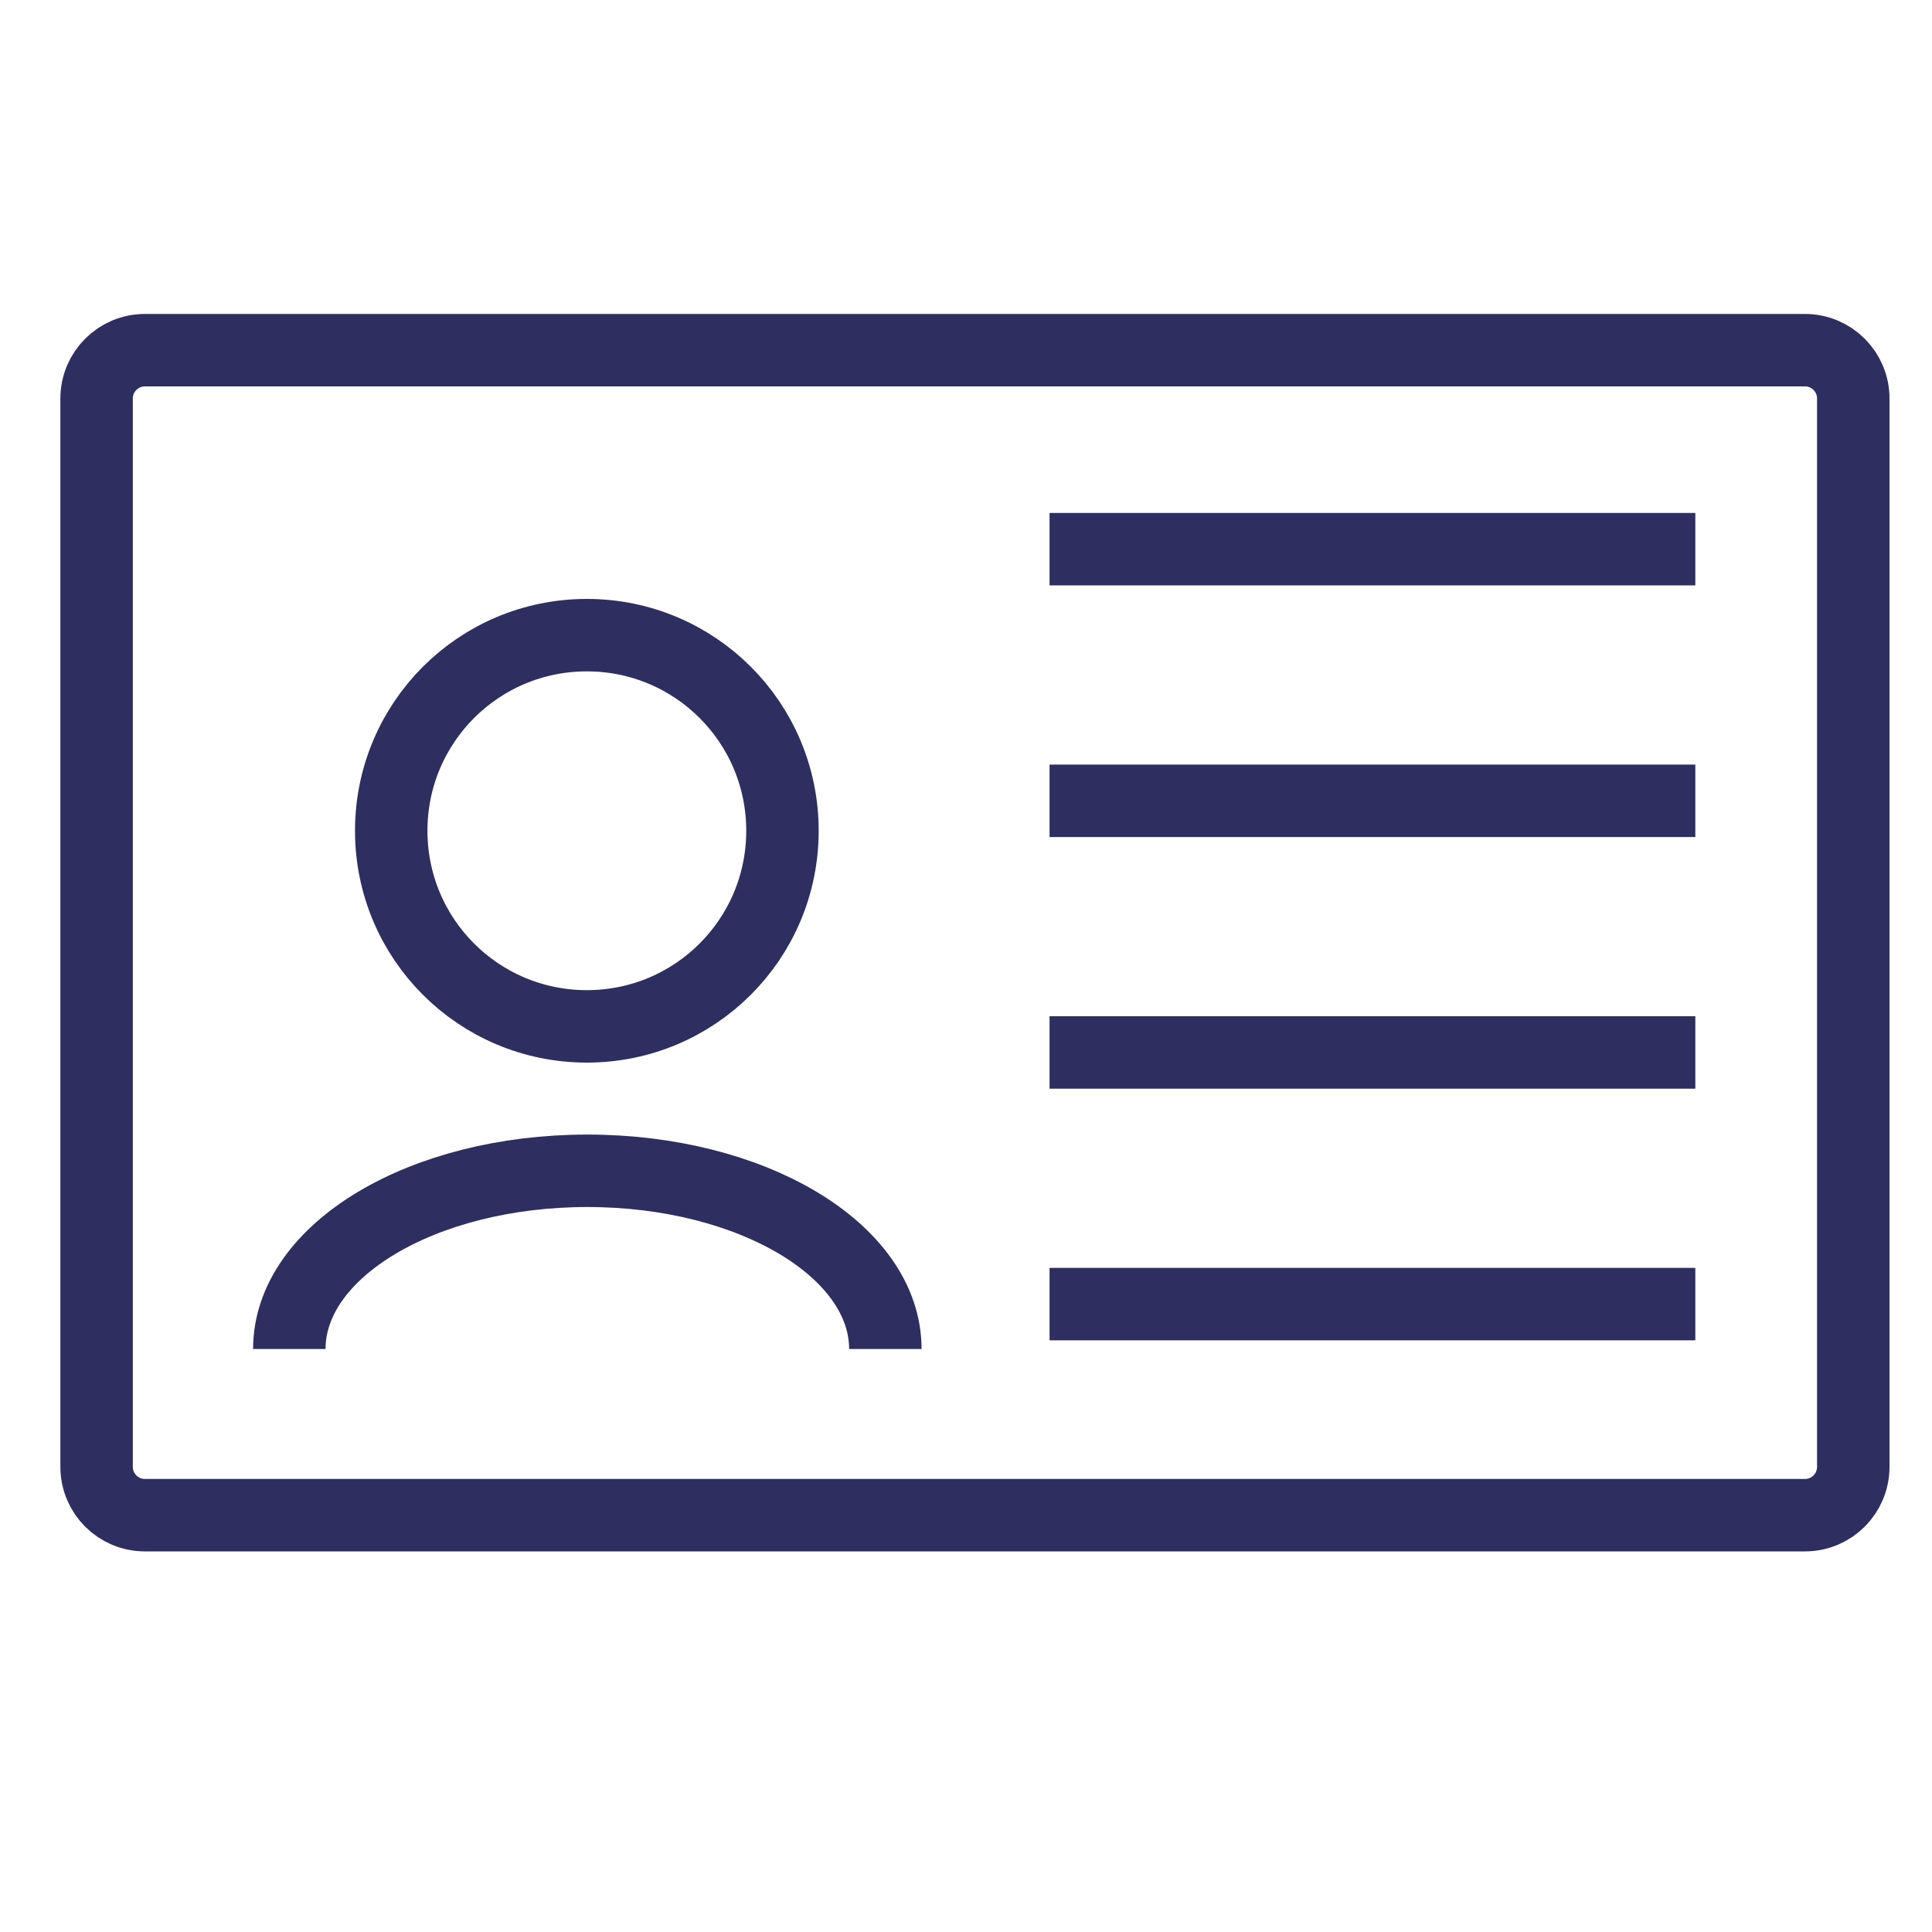
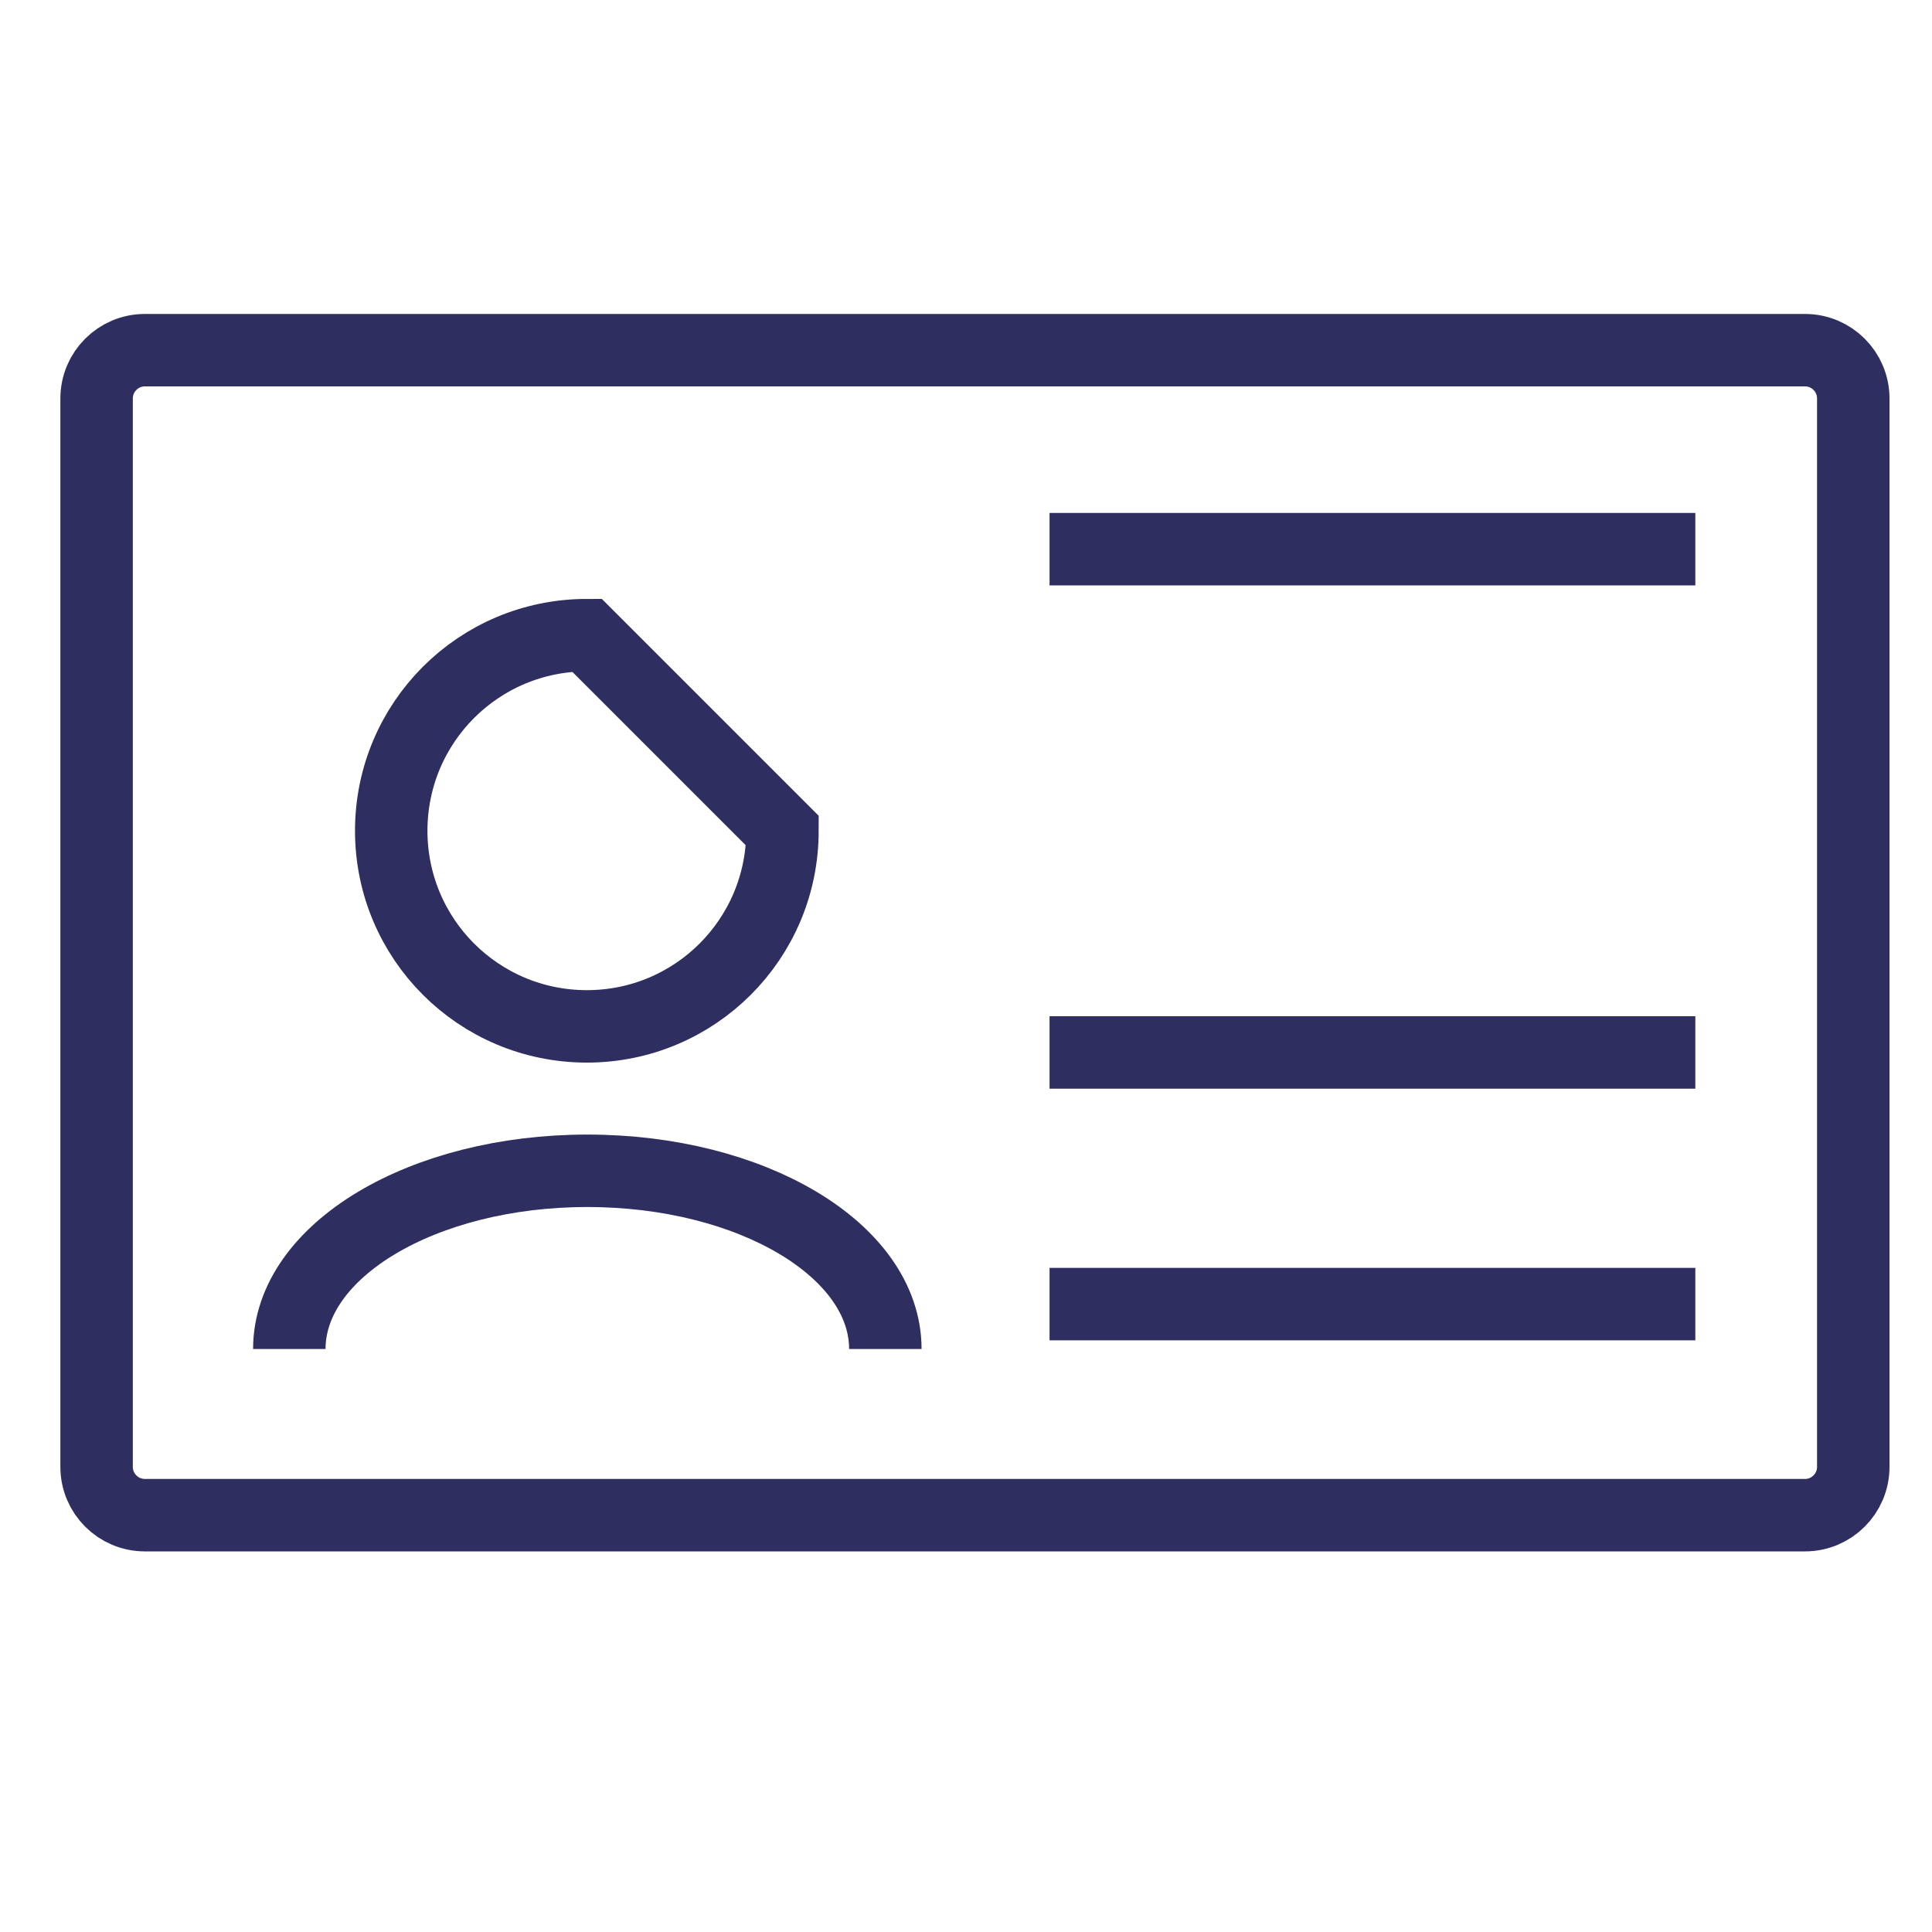
<svg xmlns="http://www.w3.org/2000/svg" class="c-icon__asset" width="40" height="40" viewBox="0 0 40 40" fill="none" aria-hidden="true">
  <path d="M37.37 7.25H3C2.448 7.25 2 7.698 2 8.25V30.37C2 30.922 2.448 31.37 3 31.37H37.37C37.922 31.37 38.37 30.922 38.37 30.37V8.25C38.37 7.698 37.922 7.25 37.37 7.25Z" stroke="#2e2e61" stroke-width="1.5" />
-   <path d="M16.2 17.2C16.2 19.44 14.39 21.25 12.15 21.25C9.91 21.25 8.1 19.44 8.1 17.2C8.1 14.96 9.91 13.15 12.15 13.15C14.39 13.15 16.2 14.96 16.2 17.2Z" stroke="#2e2e61" stroke-width="1.5" />
+   <path d="M16.2 17.2C16.2 19.44 14.39 21.25 12.15 21.25C9.91 21.25 8.1 19.44 8.1 17.2C8.1 14.96 9.91 13.15 12.15 13.15Z" stroke="#2e2e61" stroke-width="1.5" />
  <path d="M5.99 27.93C5.99 25.89 8.75 24.24 12.16 24.24C15.57 24.24 18.33 25.89 18.33 27.93" stroke="#2e2e61" stroke-width="1.5" />
  <path d="M21.73 11.37H35.1" stroke="#2e2e61" stroke-width="1.5" />
-   <path d="M21.73 16.58H35.1" stroke="#2e2e61" stroke-width="1.5" />
  <path d="M21.73 21.79H35.1" stroke="#2e2e61" stroke-width="1.5" />
  <path d="M21.73 27H35.1" stroke="#2e2e61" stroke-width="1.5" />
</svg>